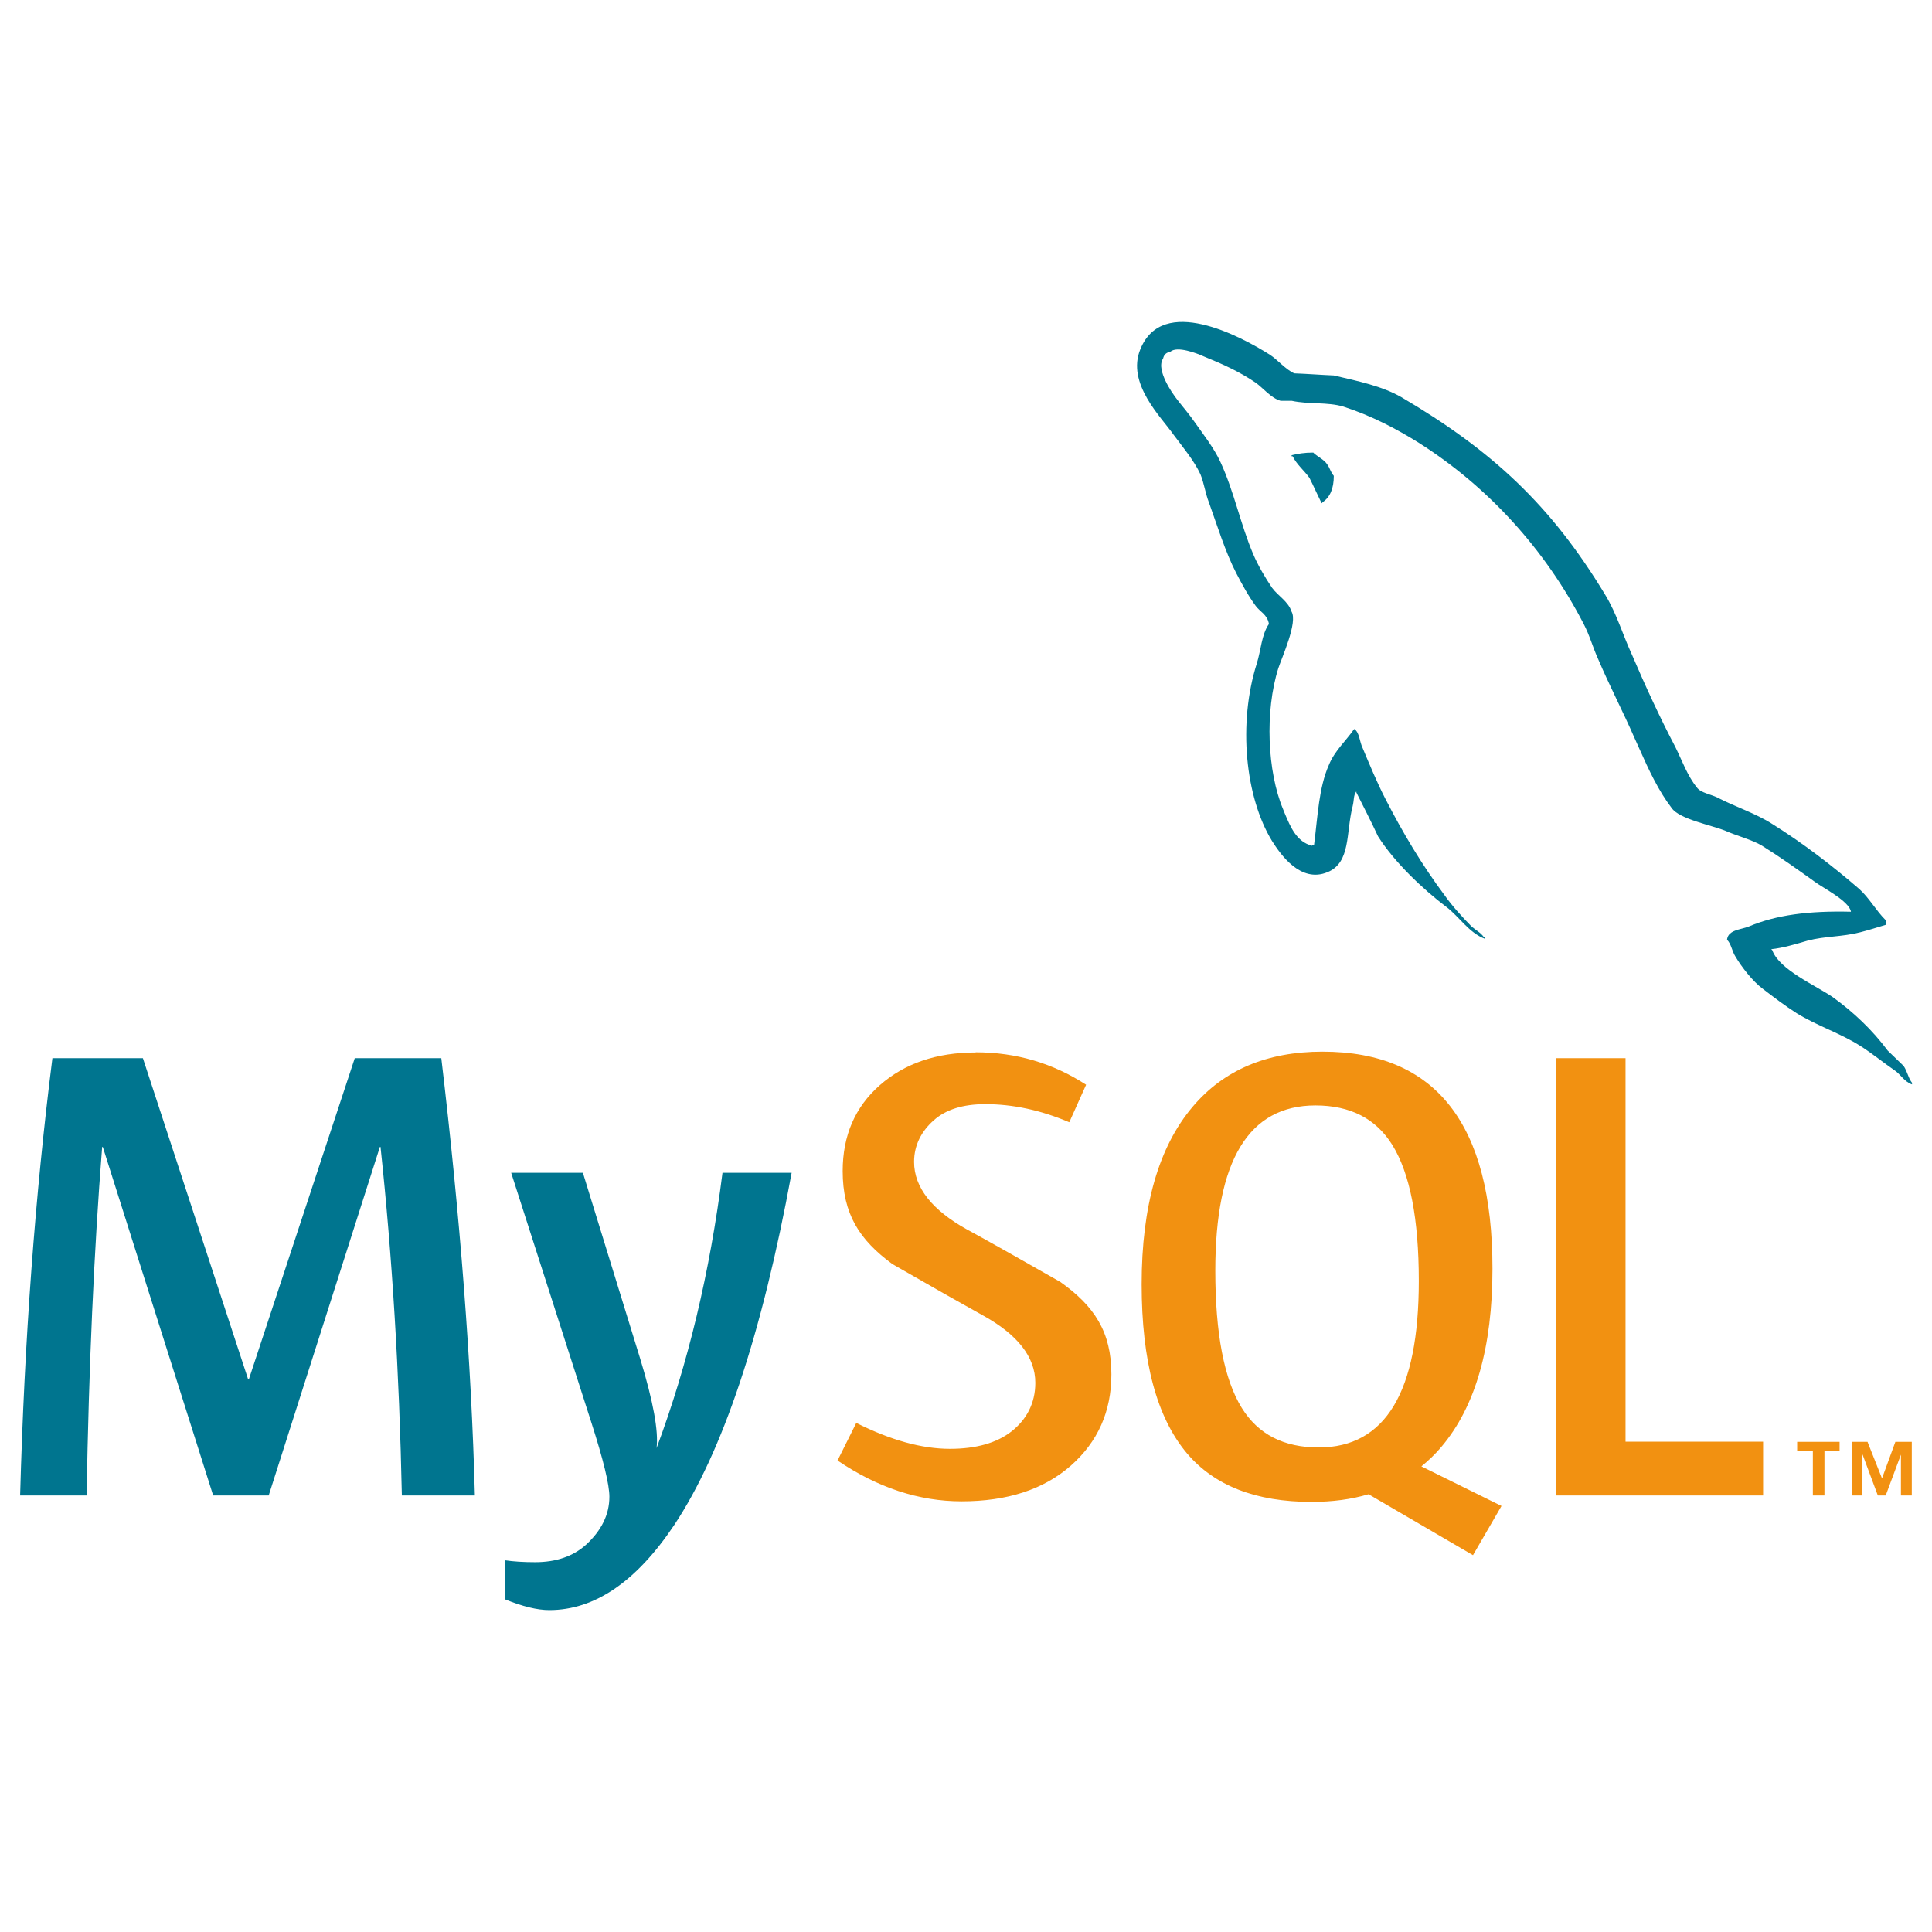
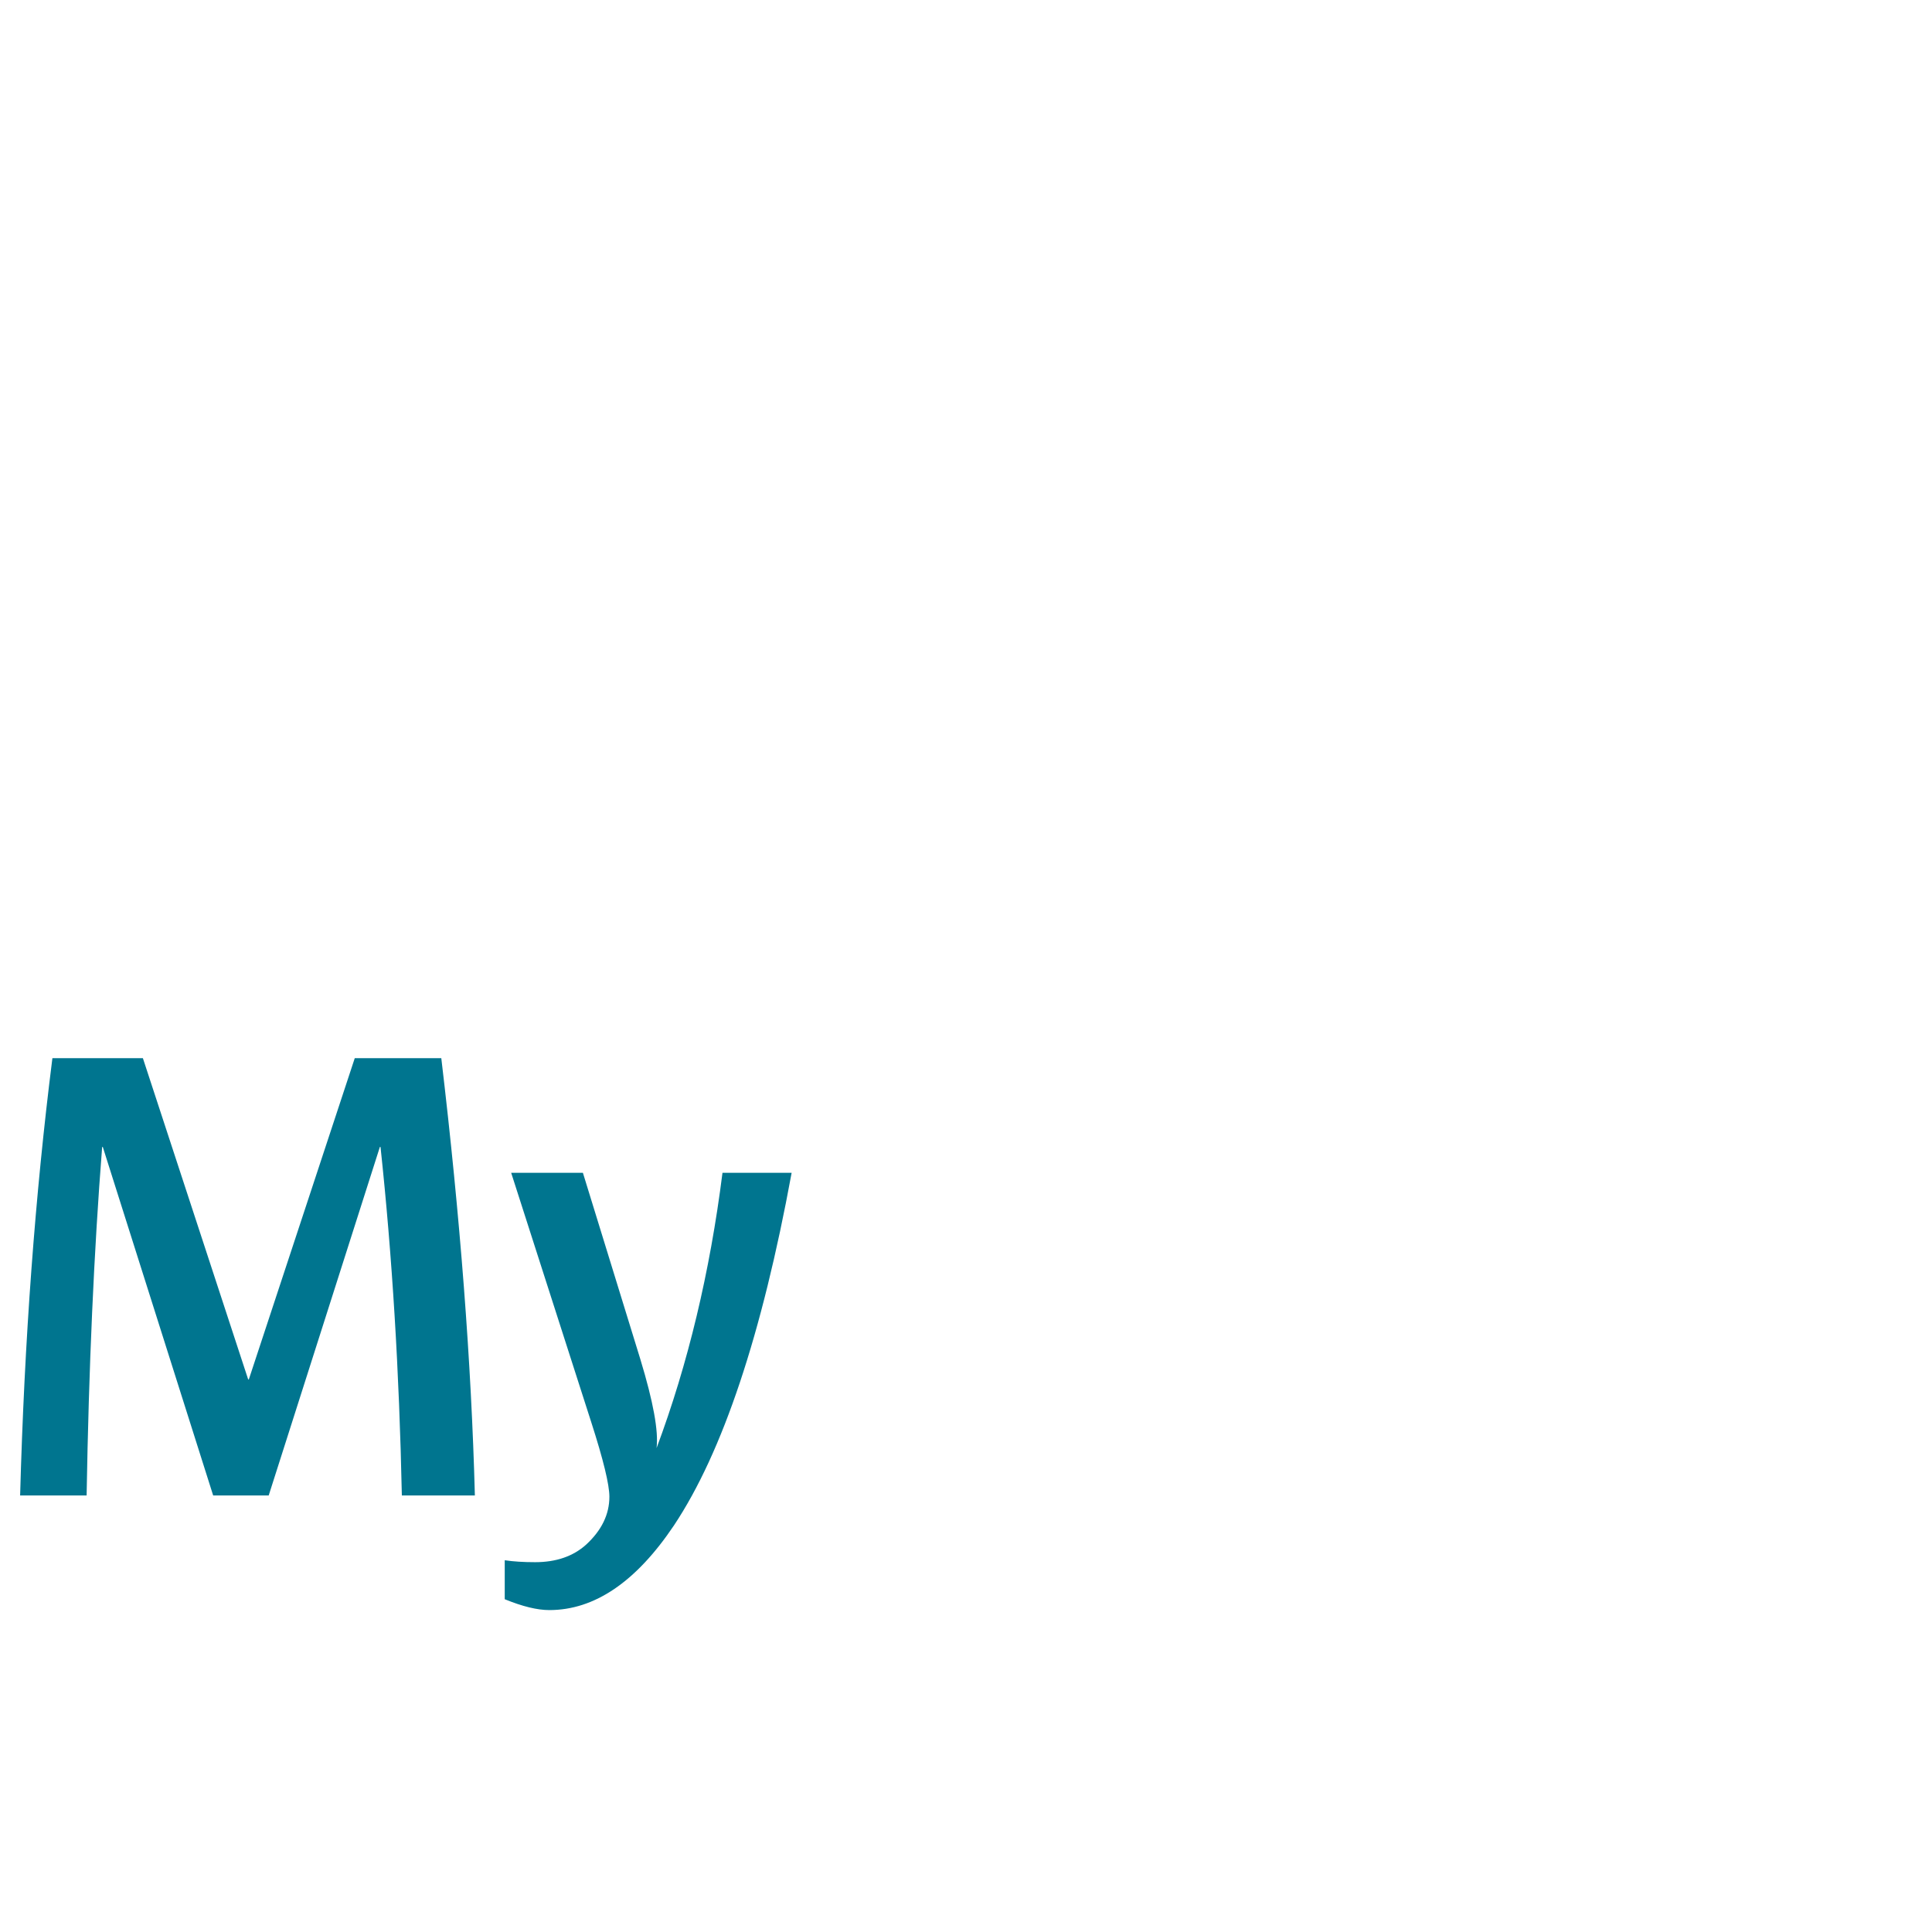
<svg xmlns="http://www.w3.org/2000/svg" fill="none" viewBox="0 0 24 24" id="Mysql--Streamline-Svg-Logos" height="24" width="24">
  <desc>
    Mysql Streamline Icon: https://streamlinehq.com
  </desc>
  <path fill="#00758f" d="m7.241 14.569 0.714 2.317c0.16 0.526 0.227 0.893 0.201 1.103 0.391 -1.046 0.663 -2.186 0.819 -3.42h0.859c-0.369 2.009 -0.856 3.469 -1.461 4.379 -0.471 0.702 -0.987 1.053 -1.549 1.053 -0.15 0 -0.334 -0.045 -0.554 -0.135v-0.484c0.107 0.016 0.233 0.024 0.377 0.024 0.262 0 0.473 -0.073 0.634 -0.218 0.192 -0.177 0.289 -0.375 0.289 -0.595 0 -0.15 -0.075 -0.459 -0.225 -0.925L6.35 14.569h0.891ZM1.775 13.145l1.308 3.991h0.008l1.316 -3.991h1.075c0.235 1.979 0.374 3.79 0.417 5.432h-0.907c-0.032 -1.535 -0.12 -2.977 -0.265 -4.329h-0.008l-1.381 4.329h-0.69L1.277 14.248h-0.008c-0.102 1.298 -0.166 2.741 -0.193 4.329H0.25c0.053 -1.931 0.187 -3.742 0.401 -5.432h1.124Z" stroke-width="0.25" />
-   <path fill="#f29111" d="M16.429 13.064c1.407 0 2.111 0.899 2.111 2.696 0 0.977 -0.212 1.714 -0.634 2.213 -0.076 0.091 -0.16 0.17 -0.249 0.243l0.996 0.492 -0.001 -0 -0.354 0.611 -1.297 -0.757c-0.215 0.064 -0.451 0.095 -0.709 0.095 -0.691 0 -1.207 -0.201 -1.548 -0.604 -0.375 -0.445 -0.562 -1.145 -0.562 -2.1 0 -0.971 0.211 -1.706 0.634 -2.205 0.385 -0.456 0.923 -0.684 1.613 -0.684Zm-4.309 0.008c0.503 0 0.96 0.135 1.372 0.403l-0.209 0.466c-0.352 -0.15 -0.7 -0.225 -1.043 -0.225 -0.278 0 -0.492 0.067 -0.642 0.202 -0.15 0.133 -0.243 0.305 -0.243 0.515 0 0.322 0.229 0.601 0.652 0.837 0.114 0.062 0.262 0.144 0.415 0.23l0.032 0.018c0.005 0.003 0.011 0.006 0.016 0.009l0.032 0.018c0.005 0.003 0.011 0.006 0.016 0.009l0.032 0.018c0.32 0.181 0.622 0.353 0.622 0.353 0.423 0.3 0.634 0.621 0.634 1.148 0 0.461 -0.169 0.839 -0.505 1.135 -0.337 0.295 -0.789 0.442 -1.356 0.442 -0.53 0 -1.043 -0.17 -1.541 -0.507l0.233 -0.467c0.428 0.215 0.816 0.322 1.163 0.322 0.326 0 0.582 -0.073 0.766 -0.217 0.184 -0.145 0.295 -0.347 0.295 -0.603 0 -0.323 -0.224 -0.598 -0.636 -0.829 -0.107 -0.059 -0.244 -0.136 -0.385 -0.216l-0.032 -0.018c-0.058 -0.033 -0.116 -0.066 -0.173 -0.098l-0.031 -0.018c-0.278 -0.158 -0.518 -0.296 -0.518 -0.296 -0.411 -0.301 -0.618 -0.624 -0.618 -1.156 0 -0.44 0.154 -0.796 0.461 -1.066 0.308 -0.271 0.705 -0.407 1.192 -0.407Zm8.073 0.073v4.764h1.709v0.668h-2.576V13.145h0.867ZM22.852 17.911v0.113h-0.188v0.553h-0.144v-0.553h-0.195v-0.113H22.852Zm0.347 0 0.18 0.454 0.166 -0.454h0.204v0.666h-0.135V18.07l-0.189 0.507h-0.098l-0.189 -0.507h-0.007v0.507h-0.128v-0.666h0.196ZM16.341 13.732c-0.829 0 -1.244 0.684 -1.244 2.052 0 0.783 0.11 1.352 0.329 1.706 0.203 0.328 0.522 0.491 0.955 0.491 0.829 0 1.244 -0.69 1.244 -2.068 0 -0.773 -0.11 -1.336 -0.329 -1.69 -0.203 -0.327 -0.522 -0.491 -0.955 -0.491Z" stroke-width="0.25" />
-   <path fill="#00758f" d="M14.167 4.336c0.275 -0.676 1.237 -0.164 1.61 0.072 0.091 0.059 0.196 0.184 0.301 0.23 0.164 0.006 0.327 0.019 0.491 0.026 0.307 0.072 0.595 0.131 0.838 0.269 1.126 0.663 1.859 1.339 2.533 2.455 0.144 0.236 0.216 0.492 0.334 0.748 0.163 0.381 0.347 0.781 0.537 1.142 0.085 0.171 0.151 0.361 0.269 0.505 0.046 0.066 0.177 0.085 0.255 0.125 0.216 0.112 0.478 0.197 0.681 0.328 0.38 0.237 0.747 0.519 1.08 0.807 0.124 0.111 0.209 0.269 0.328 0.387v0.059c-0.105 0.032 -0.21 0.065 -0.315 0.092 -0.229 0.059 -0.432 0.046 -0.654 0.104 -0.137 0.04 -0.308 0.092 -0.452 0.106 0.006 0.006 0.013 0.013 0.013 0.013 0.085 0.242 0.543 0.439 0.753 0.584 0.255 0.184 0.491 0.407 0.681 0.663 0.066 0.065 0.131 0.125 0.197 0.19 0.046 0.066 0.058 0.151 0.105 0.21v0.02c-0.051 -0.018 -0.088 -0.052 -0.123 -0.088l-0.021 -0.022c-0.021 -0.022 -0.042 -0.043 -0.066 -0.06 -0.144 -0.099 -0.288 -0.217 -0.432 -0.308 -0.248 -0.158 -0.536 -0.249 -0.792 -0.407 -0.144 -0.092 -0.282 -0.197 -0.419 -0.302 -0.125 -0.092 -0.262 -0.269 -0.34 -0.4 -0.046 -0.072 -0.052 -0.158 -0.105 -0.21 0.009 -0.088 0.09 -0.114 0.171 -0.135l0.019 -0.005c0.028 -0.007 0.055 -0.015 0.079 -0.024 0.34 -0.144 0.746 -0.197 1.27 -0.184 -0.02 -0.132 -0.347 -0.295 -0.452 -0.374 -0.21 -0.151 -0.432 -0.309 -0.654 -0.447 -0.118 -0.072 -0.321 -0.125 -0.452 -0.184 -0.177 -0.072 -0.57 -0.144 -0.668 -0.282 -0.166 -0.217 -0.286 -0.476 -0.402 -0.737l-0.032 -0.071c-0.011 -0.024 -0.021 -0.048 -0.032 -0.071 -0.137 -0.315 -0.308 -0.643 -0.445 -0.965 -0.072 -0.157 -0.105 -0.295 -0.184 -0.446 -0.478 -0.925 -1.185 -1.7 -2.042 -2.245 -0.282 -0.177 -0.596 -0.341 -0.942 -0.453 -0.197 -0.059 -0.432 -0.026 -0.642 -0.072h-0.138c-0.118 -0.033 -0.216 -0.158 -0.308 -0.224 -0.203 -0.138 -0.406 -0.23 -0.648 -0.328 -0.085 -0.039 -0.327 -0.131 -0.412 -0.059 -0.052 0.013 -0.079 0.033 -0.092 0.086 -0.052 0.079 -0.006 0.197 0.026 0.269 0.098 0.21 0.236 0.334 0.36 0.512 0.111 0.157 0.249 0.334 0.327 0.505 0.17 0.367 0.249 0.774 0.406 1.142 0.058 0.138 0.15 0.295 0.235 0.42 0.072 0.099 0.203 0.17 0.242 0.296 0.079 0.131 -0.118 0.564 -0.164 0.702 -0.17 0.538 -0.137 1.286 0.059 1.753 0.004 0.008 0.007 0.016 0.01 0.025l0.01 0.025c0.072 0.171 0.148 0.355 0.339 0.403 0.013 -0.013 0 -0.006 0.026 -0.013 0.046 -0.361 0.059 -0.709 0.184 -0.991 0.072 -0.177 0.215 -0.302 0.314 -0.446 0.066 0.039 0.066 0.158 0.105 0.236 0.085 0.203 0.177 0.426 0.282 0.63 0.215 0.42 0.458 0.827 0.733 1.195 0.092 0.131 0.223 0.276 0.34 0.394 0.052 0.046 0.111 0.072 0.151 0.131h0.013v0.02c-0.196 -0.072 -0.321 -0.276 -0.477 -0.394 -0.295 -0.223 -0.648 -0.558 -0.851 -0.879 -0.085 -0.184 -0.177 -0.361 -0.269 -0.545v-0.013c-0.039 0.052 -0.026 0.104 -0.046 0.184 -0.085 0.328 -0.02 0.702 -0.314 0.82 -0.334 0.138 -0.583 -0.223 -0.687 -0.387 -0.334 -0.545 -0.425 -1.463 -0.19 -2.205 0.052 -0.164 0.059 -0.361 0.151 -0.492 -0.02 -0.118 -0.111 -0.151 -0.164 -0.224 -0.092 -0.124 -0.17 -0.269 -0.242 -0.407 -0.138 -0.269 -0.236 -0.591 -0.34 -0.88 -0.046 -0.118 -0.059 -0.236 -0.105 -0.348 -0.078 -0.17 -0.222 -0.341 -0.334 -0.492 -0.151 -0.217 -0.589 -0.636 -0.412 -1.063Zm2.147 1.286c0.017 0.018 0.039 0.033 0.06 0.048l0.026 0.018c0.035 0.024 0.069 0.05 0.09 0.085 0.033 0.046 0.039 0.092 0.079 0.138 0 0.158 -0.046 0.263 -0.138 0.328 0 0 -0.006 0.007 -0.013 0.013 -0.052 -0.105 -0.098 -0.21 -0.151 -0.315 -0.065 -0.092 -0.157 -0.164 -0.209 -0.269h-0.013v-0.013c0.079 -0.019 0.157 -0.033 0.268 -0.033Z" stroke-width="0.25" />
</svg>